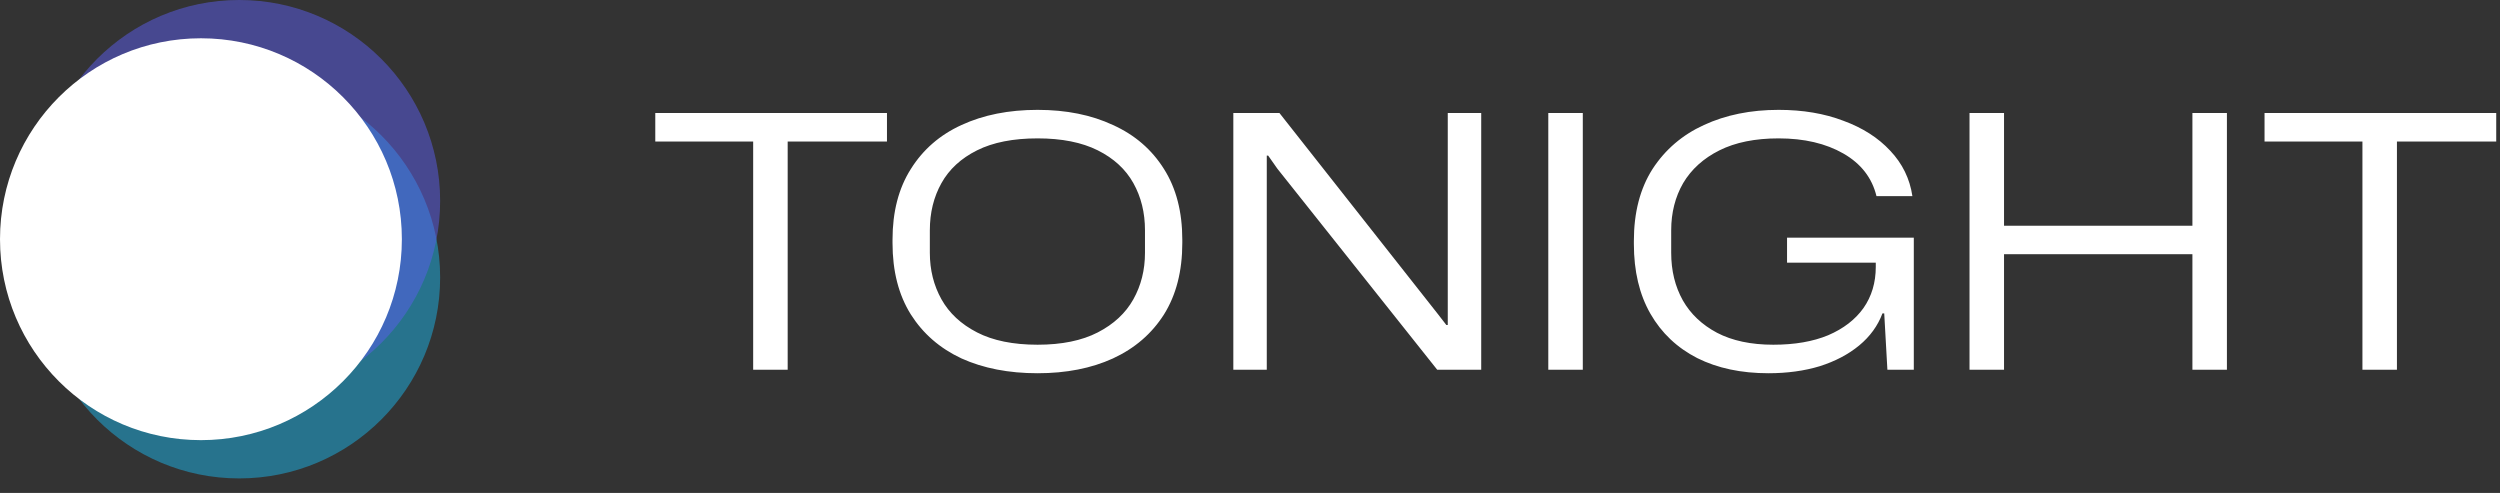
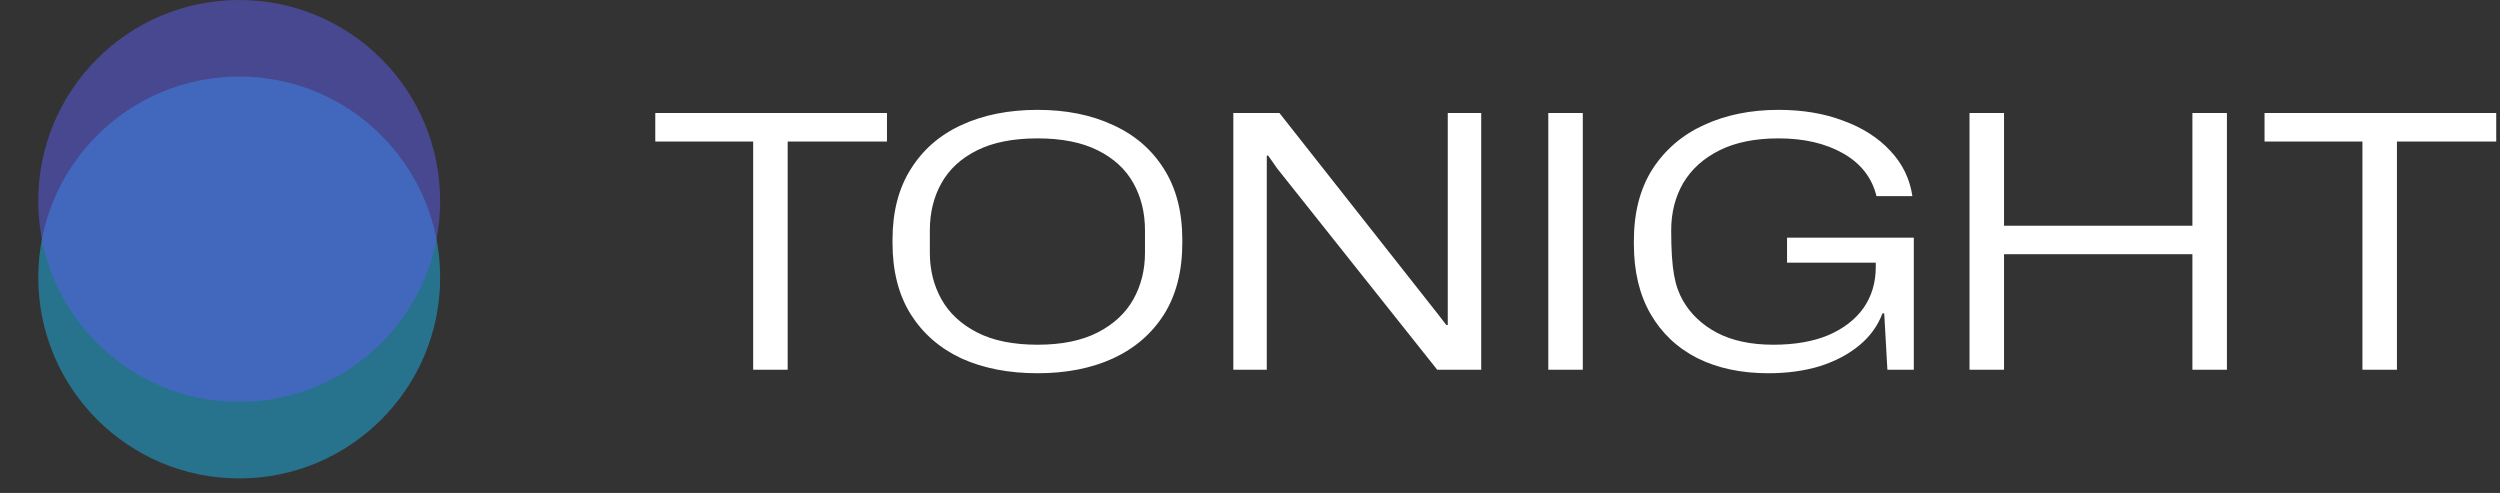
<svg xmlns="http://www.w3.org/2000/svg" width="142" height="28" viewBox="0 0 142 28" fill="none">
  <rect x="0" y="0" width="142" height="28" fill="#333333" stroke="none" />
-   <path d="M50.38 8.04H44.74V21H42.78V8.04H37.22V6.42H50.38V8.04ZM58.935 21.2C57.295 21.2 55.855 20.92 54.615 20.36C53.388 19.787 52.428 18.953 51.735 17.86C51.041 16.753 50.695 15.4 50.695 13.8V13.62C50.695 12.033 51.041 10.693 51.735 9.6C52.428 8.493 53.388 7.66 54.615 7.1C55.855 6.527 57.295 6.24 58.935 6.24C60.562 6.24 61.988 6.527 63.215 7.1C64.455 7.66 65.421 8.493 66.115 9.6C66.808 10.693 67.155 12.033 67.155 13.62V13.8C67.155 15.4 66.808 16.753 66.115 17.86C65.421 18.953 64.455 19.787 63.215 20.36C61.988 20.92 60.562 21.2 58.935 21.2ZM58.935 19.58C60.308 19.58 61.448 19.347 62.355 18.88C63.261 18.413 63.935 17.787 64.375 17C64.815 16.213 65.035 15.333 65.035 14.36V13.08C65.035 12.08 64.815 11.187 64.375 10.4C63.935 9.613 63.261 8.993 62.355 8.54C61.448 8.087 60.308 7.86 58.935 7.86C57.548 7.86 56.401 8.087 55.495 8.54C54.588 8.993 53.915 9.613 53.475 10.4C53.035 11.187 52.815 12.08 52.815 13.08V14.36C52.815 15.333 53.035 16.213 53.475 17C53.915 17.787 54.588 18.413 55.495 18.88C56.401 19.347 57.548 19.58 58.935 19.58ZM70.053 21V6.42H72.673L81.673 17.84L82.153 18.46H82.233V6.42H84.133V21H81.633L72.553 9.58L72.033 8.84H71.953V21H70.053ZM87.943 21V6.42H89.903V21H87.943ZM100.444 21.2C98.898 21.2 97.551 20.913 96.404 20.34C95.258 19.753 94.371 18.913 93.744 17.82C93.118 16.727 92.804 15.407 92.804 13.86V13.68C92.804 12.067 93.158 10.707 93.864 9.6C94.584 8.493 95.558 7.66 96.784 7.1C98.024 6.527 99.438 6.24 101.024 6.24C102.398 6.24 103.624 6.447 104.704 6.86C105.798 7.26 106.684 7.827 107.364 8.56C108.058 9.293 108.478 10.153 108.624 11.14H106.584C106.331 10.1 105.704 9.293 104.704 8.72C103.704 8.147 102.478 7.86 101.024 7.86C99.691 7.86 98.571 8.087 97.664 8.54C96.758 8.993 96.071 9.613 95.604 10.4C95.151 11.187 94.924 12.08 94.924 13.08V14.36C94.924 15.373 95.144 16.273 95.584 17.06C96.024 17.833 96.671 18.447 97.524 18.9C98.391 19.353 99.458 19.58 100.724 19.58C101.938 19.58 102.978 19.4 103.844 19.04C104.711 18.667 105.378 18.153 105.844 17.5C106.311 16.833 106.544 16.053 106.544 15.16V14.92H101.504V13.5H108.704V21H107.204L107.024 17.8H106.924C106.658 18.507 106.218 19.113 105.604 19.62C104.991 20.127 104.244 20.52 103.364 20.8C102.484 21.067 101.511 21.2 100.444 21.2ZM111.869 21V6.42H113.829V12.82H124.529V6.42H126.489V21H124.529V14.44H113.829V21H111.869ZM141.786 8.04H136.146V21H134.186V8.04H128.626V6.42H141.786V8.04Z" fill="white" />
+   <path d="M50.38 8.04H44.74V21H42.78V8.04H37.22V6.42H50.38V8.04ZM58.935 21.2C57.295 21.2 55.855 20.92 54.615 20.36C53.388 19.787 52.428 18.953 51.735 17.86C51.041 16.753 50.695 15.4 50.695 13.8V13.62C50.695 12.033 51.041 10.693 51.735 9.6C52.428 8.493 53.388 7.66 54.615 7.1C55.855 6.527 57.295 6.24 58.935 6.24C60.562 6.24 61.988 6.527 63.215 7.1C64.455 7.66 65.421 8.493 66.115 9.6C66.808 10.693 67.155 12.033 67.155 13.62V13.8C67.155 15.4 66.808 16.753 66.115 17.86C65.421 18.953 64.455 19.787 63.215 20.36C61.988 20.92 60.562 21.2 58.935 21.2ZM58.935 19.58C60.308 19.58 61.448 19.347 62.355 18.88C63.261 18.413 63.935 17.787 64.375 17C64.815 16.213 65.035 15.333 65.035 14.36V13.08C65.035 12.08 64.815 11.187 64.375 10.4C63.935 9.613 63.261 8.993 62.355 8.54C61.448 8.087 60.308 7.86 58.935 7.86C57.548 7.86 56.401 8.087 55.495 8.54C54.588 8.993 53.915 9.613 53.475 10.4C53.035 11.187 52.815 12.08 52.815 13.08V14.36C52.815 15.333 53.035 16.213 53.475 17C53.915 17.787 54.588 18.413 55.495 18.88C56.401 19.347 57.548 19.58 58.935 19.58ZM70.053 21V6.42H72.673L81.673 17.84L82.153 18.46H82.233V6.42H84.133V21H81.633L72.553 9.58L72.033 8.84H71.953V21H70.053ZM87.943 21V6.42H89.903V21H87.943ZM100.444 21.2C98.898 21.2 97.551 20.913 96.404 20.34C95.258 19.753 94.371 18.913 93.744 17.82C93.118 16.727 92.804 15.407 92.804 13.86V13.68C92.804 12.067 93.158 10.707 93.864 9.6C94.584 8.493 95.558 7.66 96.784 7.1C98.024 6.527 99.438 6.24 101.024 6.24C102.398 6.24 103.624 6.447 104.704 6.86C105.798 7.26 106.684 7.827 107.364 8.56C108.058 9.293 108.478 10.153 108.624 11.14H106.584C106.331 10.1 105.704 9.293 104.704 8.72C103.704 8.147 102.478 7.86 101.024 7.86C99.691 7.86 98.571 8.087 97.664 8.54C96.758 8.993 96.071 9.613 95.604 10.4C95.151 11.187 94.924 12.08 94.924 13.08C94.924 15.373 95.144 16.273 95.584 17.06C96.024 17.833 96.671 18.447 97.524 18.9C98.391 19.353 99.458 19.58 100.724 19.58C101.938 19.58 102.978 19.4 103.844 19.04C104.711 18.667 105.378 18.153 105.844 17.5C106.311 16.833 106.544 16.053 106.544 15.16V14.92H101.504V13.5H108.704V21H107.204L107.024 17.8H106.924C106.658 18.507 106.218 19.113 105.604 19.62C104.991 20.127 104.244 20.52 103.364 20.8C102.484 21.067 101.511 21.2 100.444 21.2ZM111.869 21V6.42H113.829V12.82H124.529V6.42H126.489V21H124.529V14.44H113.829V21H111.869ZM141.786 8.04H136.146V21H134.186V8.04H128.626V6.42H141.786V8.04Z" fill="white" />
  <ellipse opacity="0.5" cx="13.587" cy="15.761" rx="11.413" ry="11.413" fill="#1DB5E8" />
  <ellipse opacity="0.5" cx="13.587" cy="11.413" rx="11.413" ry="11.413" fill="#5D5FEF" />
-   <ellipse cx="11.413" cy="13.587" rx="11.413" ry="11.413" fill="white" />
</svg>